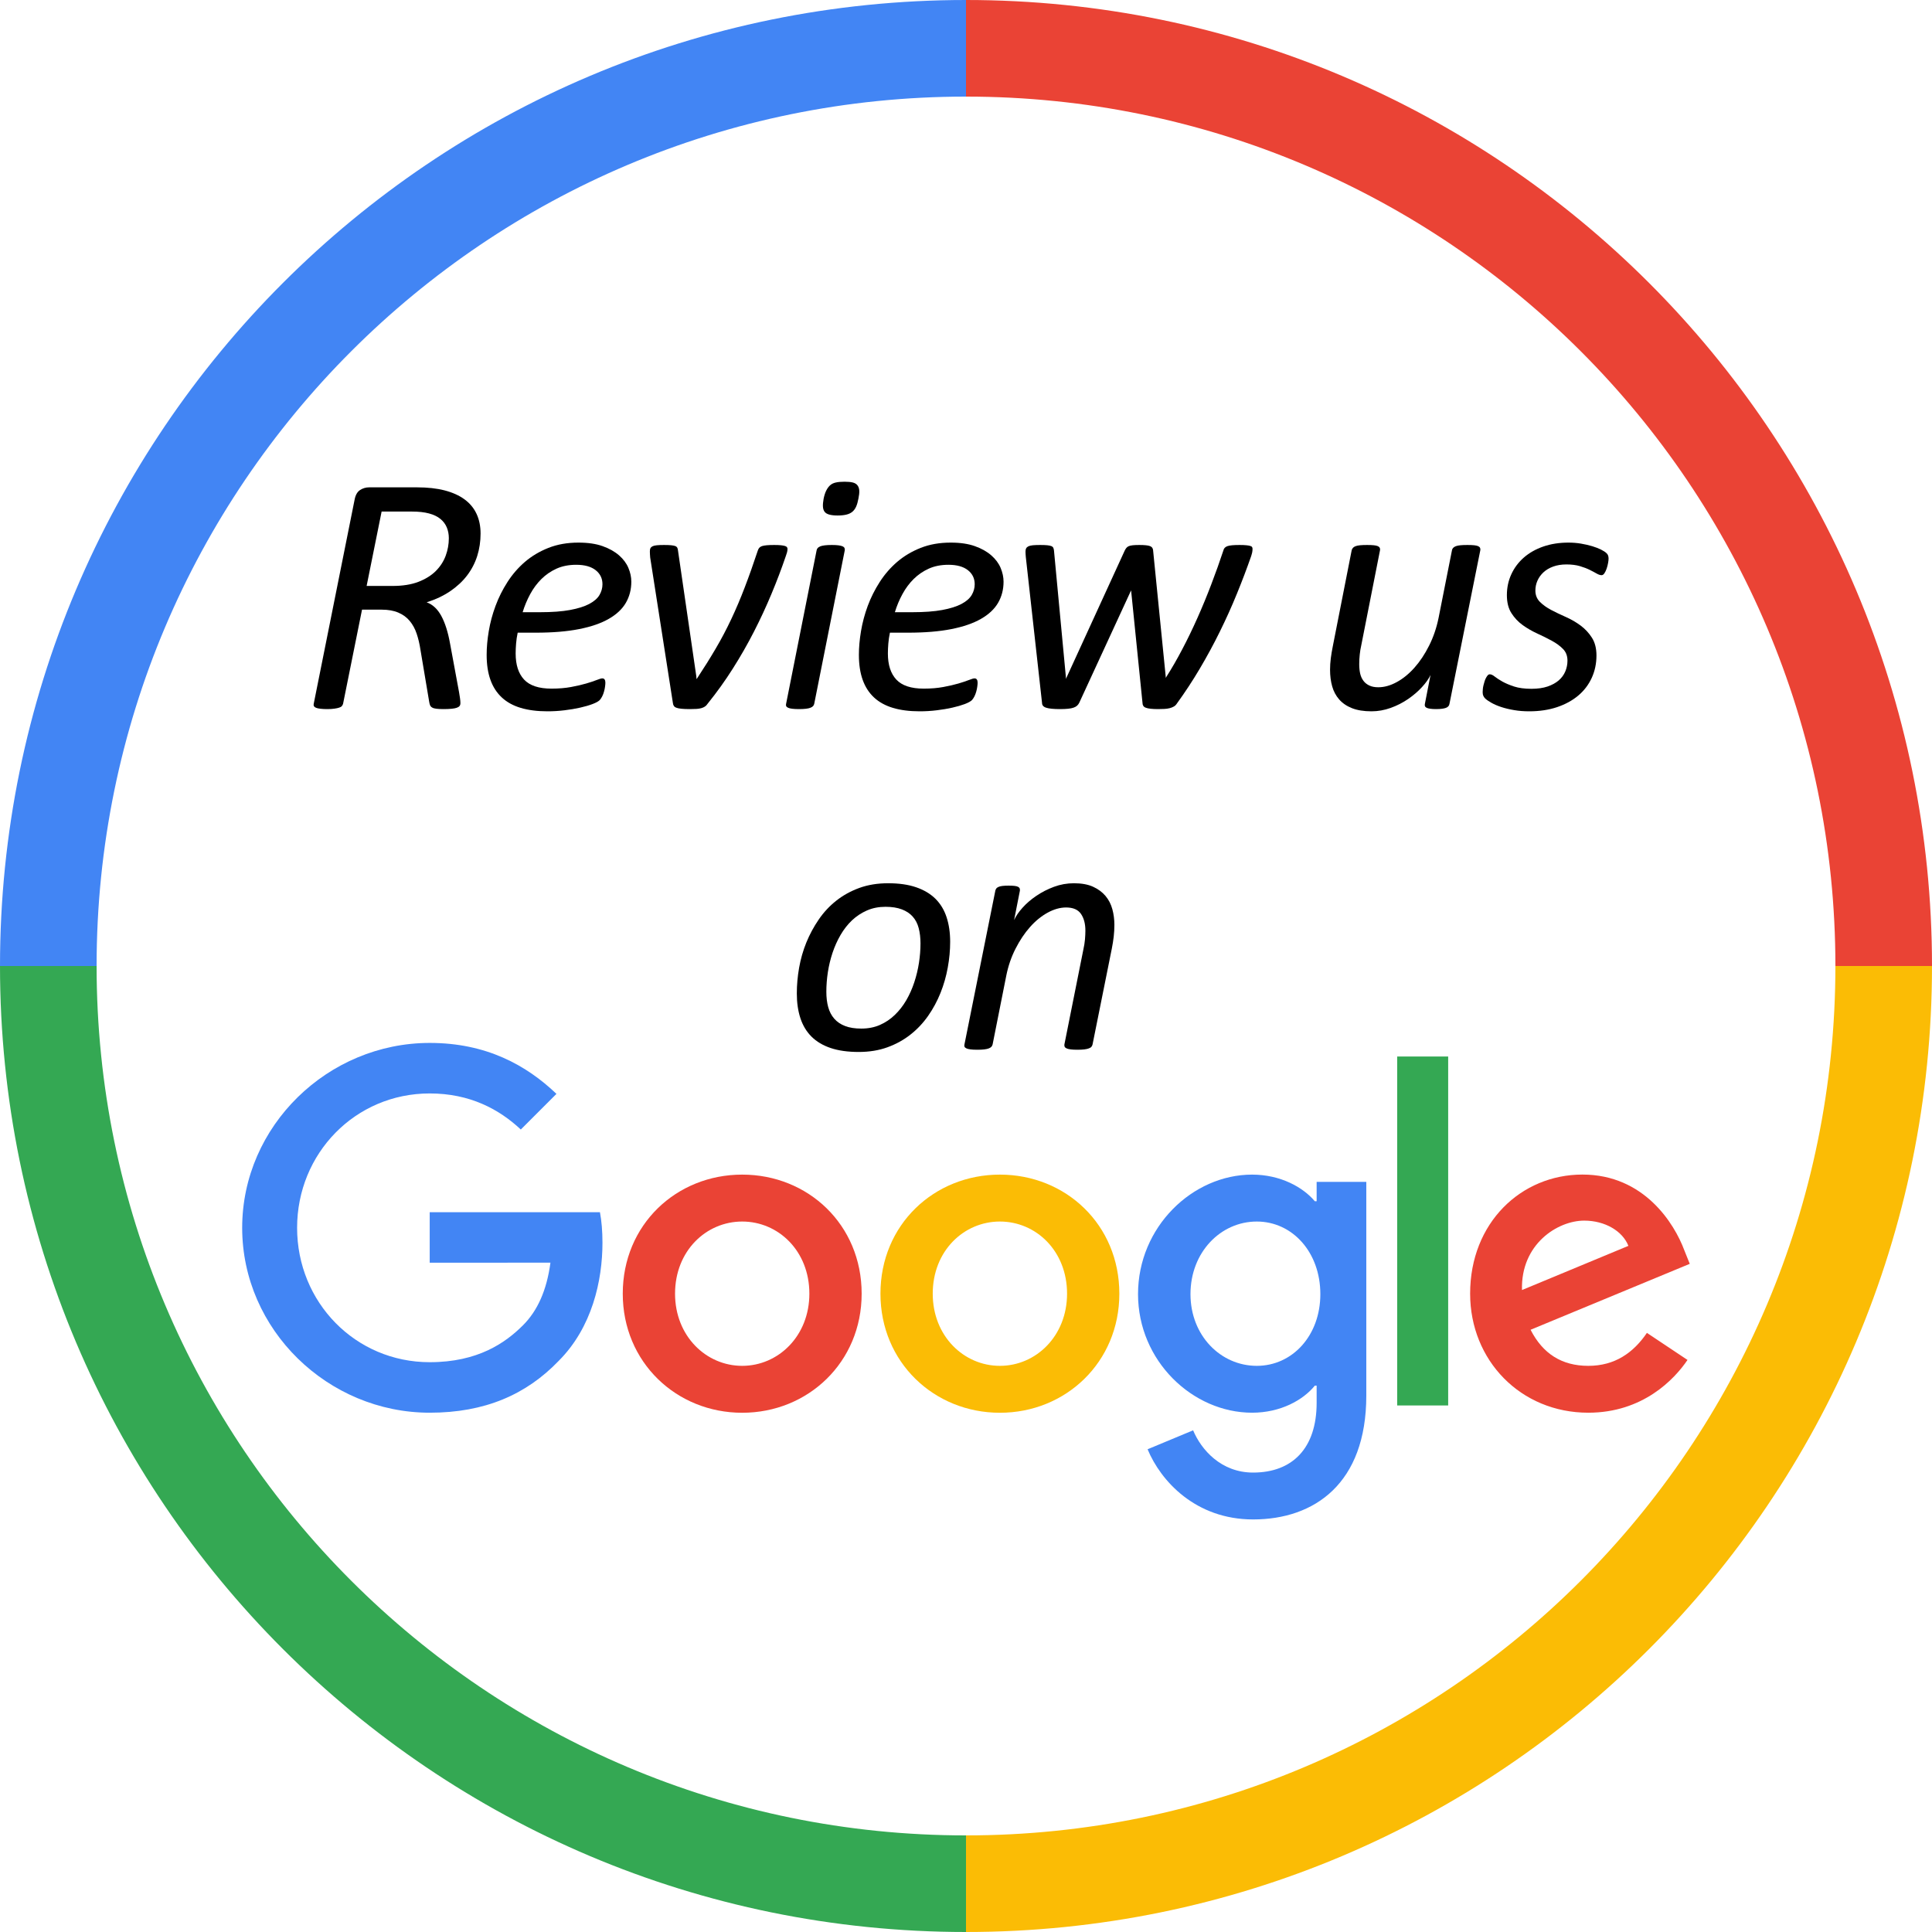
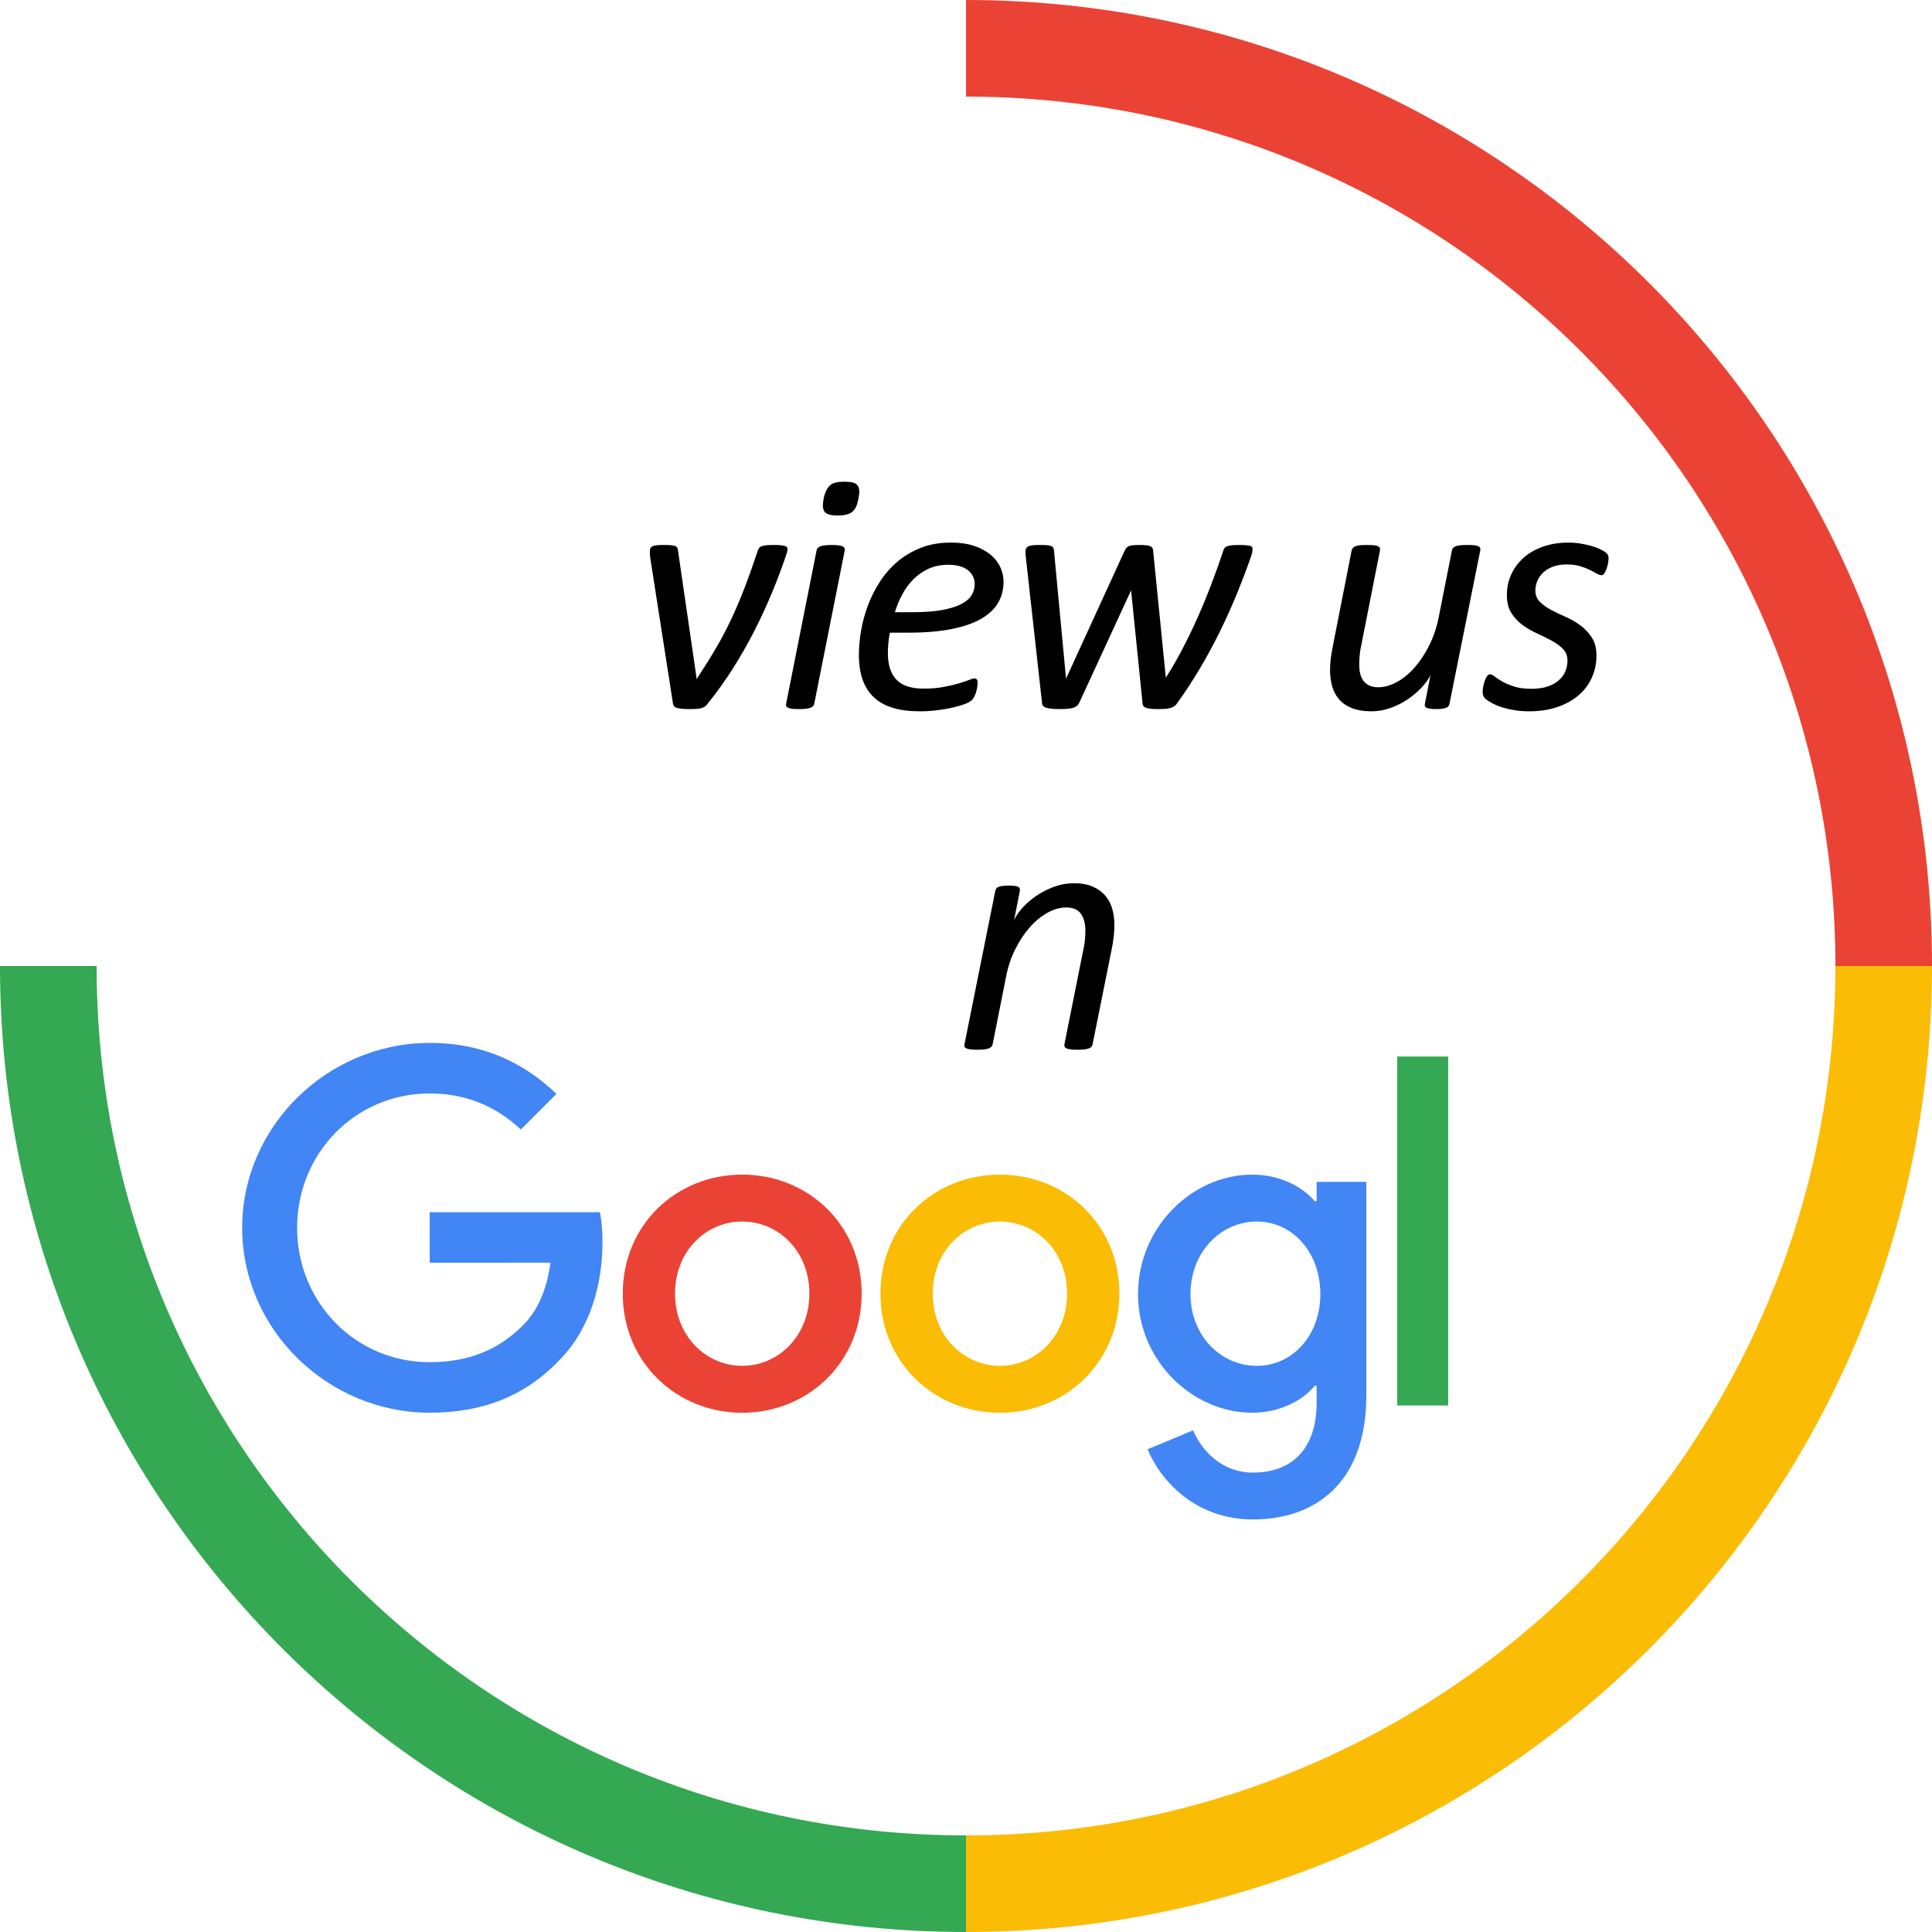
<svg xmlns="http://www.w3.org/2000/svg" xmlns:ns1="http://www.serif.com/" width="100%" height="100%" viewBox="0 0 800 800" version="1.1" xml:space="preserve" style="fill-rule:evenodd;clip-rule:evenodd;stroke-linejoin:round;stroke-miterlimit:1.414;">
  <g id="Circle--Layer-" ns1:id="Circle (Layer)">
    <g transform="matrix(6.12323e-17,-1,1,6.12323e-17,0,800)">
-       <path d="M800,400C800,179.086 620.914,0 400,0L400,40C598.823,40 760,201.177 760,400L800,400Z" style="fill:rgb(66,133,244);" />
-     </g>
+       </g>
    <g transform="matrix(6.12323e-17,1,-1,6.12323e-17,800,0)">
      <path d="M800,400C800,179.086 620.914,0 400,0L400,40C598.823,40 760,201.177 760,400L800,400Z" style="fill:rgb(251,188,5);" />
    </g>
    <path d="M800,400C800,179.086 620.914,0 400,0L400,40C598.823,40 760,201.177 760,400L800,400Z" style="fill:rgb(234,67,53);" />
    <g transform="matrix(-1,-1.22465e-16,1.22465e-16,-1,800,800)">
      <path d="M800,400C800,179.086 620.914,0 400,0L400,40C598.823,40 760,201.177 760,400L800,400Z" style="fill:rgb(52,168,83);" />
    </g>
  </g>
  <g id="Artwork">
    <g transform="matrix(12.055,0,0,12.055,-2341.26,-2975.26)">
-       <path d="M210.722,265.135C210.722,265.404 210.684,265.66 210.608,265.902C210.531,266.145 210.416,266.367 210.262,266.57C210.108,266.773 209.914,266.954 209.682,267.112C209.449,267.271 209.179,267.398 208.87,267.496C209.077,267.57 209.245,267.727 209.374,267.965C209.503,268.203 209.603,268.518 209.673,268.908L209.983,270.584C209.995,270.658 210.006,270.728 210.016,270.792C210.025,270.856 210.03,270.914 210.03,270.965C210.03,271 210.021,271.03 210.001,271.056C209.982,271.081 209.95,271.102 209.907,271.117C209.864,271.133 209.805,271.145 209.729,271.152C209.652,271.16 209.56,271.164 209.45,271.164C209.349,271.164 209.267,271.16 209.204,271.152C209.142,271.145 209.094,271.131 209.061,271.111C209.027,271.092 209.004,271.067 208.99,271.038C208.977,271.009 208.966,270.969 208.958,270.918L208.659,269.137C208.628,268.93 208.584,268.742 208.527,268.574C208.471,268.406 208.392,268.261 208.29,268.138C208.189,268.015 208.059,267.919 207.9,267.851C207.742,267.782 207.55,267.748 207.323,267.748L206.65,267.748L205.999,270.982C205.991,271.01 205.978,271.035 205.958,271.059C205.939,271.082 205.907,271.101 205.864,271.114C205.821,271.128 205.767,271.14 205.7,271.149C205.634,271.159 205.552,271.164 205.454,271.164C205.364,271.164 205.287,271.16 205.223,271.152C205.158,271.145 205.108,271.134 205.073,271.12C205.038,271.106 205.014,271.088 205,271.064C204.986,271.041 204.983,271.014 204.991,270.982L206.398,263.957C206.429,263.805 206.491,263.698 206.585,263.638C206.679,263.577 206.782,263.547 206.896,263.547L208.542,263.547C208.901,263.547 209.217,263.582 209.488,263.652C209.76,263.723 209.987,263.825 210.171,263.96C210.355,264.095 210.492,264.261 210.584,264.458C210.676,264.655 210.722,264.881 210.722,265.135ZM209.632,265.293C209.632,265.16 209.608,265.037 209.562,264.924C209.515,264.811 209.442,264.713 209.342,264.631C209.242,264.549 209.111,264.486 208.949,264.443C208.787,264.4 208.595,264.379 208.372,264.379L207.323,264.379L206.808,266.934L207.698,266.934C208.046,266.934 208.342,266.887 208.586,266.793C208.83,266.699 209.029,266.575 209.184,266.421C209.338,266.267 209.451,266.092 209.524,265.896C209.596,265.701 209.632,265.5 209.632,265.293Z" style="fill-rule:nonzero;" />
-       <path d="M215.9,266.787C215.9,267.057 215.837,267.299 215.712,267.514C215.587,267.729 215.392,267.912 215.126,268.064C214.861,268.217 214.521,268.334 214.107,268.416C213.693,268.498 213.197,268.539 212.618,268.539L211.997,268.539C211.97,268.668 211.951,268.793 211.942,268.914C211.932,269.035 211.927,269.148 211.927,269.254C211.927,269.645 212.024,269.943 212.217,270.15C212.41,270.357 212.724,270.461 213.158,270.461C213.408,270.461 213.632,270.442 213.831,270.405C214.031,270.368 214.203,270.328 214.35,270.285C214.496,270.242 214.617,270.202 214.71,270.165C214.804,270.128 214.868,270.109 214.904,270.109C214.939,270.109 214.965,270.122 214.983,270.147C215,270.173 215.009,270.209 215.009,270.256C215.009,270.295 215.005,270.342 214.997,270.396C214.99,270.451 214.978,270.507 214.962,270.563C214.947,270.62 214.926,270.674 214.901,270.725C214.875,270.775 214.847,270.818 214.816,270.854C214.769,270.9 214.686,270.946 214.567,270.991C214.448,271.036 214.306,271.077 214.142,271.114C213.978,271.151 213.798,271.182 213.603,271.205C213.408,271.229 213.212,271.24 213.017,271.24C212.669,271.24 212.365,271.201 212.103,271.123C211.841,271.045 211.623,270.925 211.45,270.763C211.276,270.601 211.146,270.398 211.06,270.156C210.974,269.914 210.931,269.629 210.931,269.301C210.931,269.047 210.955,268.774 211.004,268.483C211.053,268.192 211.13,267.904 211.236,267.619C211.341,267.334 211.478,267.061 211.646,266.799C211.814,266.537 212.014,266.307 212.246,266.107C212.479,265.908 212.747,265.748 213.052,265.627C213.357,265.506 213.701,265.445 214.083,265.445C214.411,265.445 214.69,265.486 214.918,265.568C215.147,265.65 215.334,265.756 215.481,265.885C215.627,266.014 215.734,266.157 215.8,266.315C215.867,266.474 215.9,266.631 215.9,266.787ZM214.909,266.875C214.909,266.676 214.831,266.515 214.675,266.392C214.519,266.269 214.296,266.207 214.007,266.207C213.753,266.207 213.529,266.251 213.333,266.339C213.138,266.427 212.965,266.545 212.815,266.693C212.664,266.842 212.535,267.015 212.428,267.212C212.321,267.409 212.234,267.617 212.167,267.836L212.765,267.836C213.175,267.836 213.518,267.811 213.793,267.76C214.069,267.709 214.289,267.64 214.455,267.552C214.621,267.464 214.739,267.361 214.807,267.244C214.875,267.127 214.909,267.004 214.909,266.875Z" style="fill-rule:nonzero;" />
      <path d="M221.265,265.662C221.265,265.701 221.259,265.741 221.248,265.782C221.236,265.823 221.222,265.865 221.207,265.908C221.062,266.334 220.899,266.765 220.717,267.2C220.536,267.636 220.335,268.069 220.114,268.501C219.893,268.933 219.651,269.356 219.387,269.772C219.124,270.188 218.835,270.59 218.523,270.977C218.496,271.02 218.464,271.053 218.429,271.076C218.394,271.1 218.352,271.118 218.303,271.132C218.254,271.146 218.199,271.154 218.136,271.158C218.074,271.162 218,271.164 217.914,271.164C217.793,271.164 217.695,271.16 217.621,271.152C217.546,271.145 217.489,271.133 217.448,271.117C217.407,271.102 217.377,271.08 217.36,271.053C217.342,271.025 217.332,270.992 217.328,270.953L216.548,265.955C216.544,265.912 216.542,265.874 216.54,265.841C216.538,265.808 216.537,265.777 216.537,265.75C216.537,265.699 216.544,265.66 216.56,265.633C216.576,265.605 216.601,265.584 216.636,265.568C216.671,265.553 216.719,265.542 216.78,265.536C216.84,265.53 216.921,265.527 217.023,265.527C217.125,265.527 217.207,265.53 217.269,265.536C217.332,265.542 217.379,265.552 217.413,265.565C217.446,265.579 217.468,265.599 217.48,265.624C217.492,265.649 217.5,265.68 217.503,265.715L218.136,270.062L218.136,270.133L218.166,270.098C218.396,269.75 218.607,269.413 218.798,269.087C218.99,268.761 219.168,268.424 219.332,268.076C219.496,267.729 219.651,267.363 219.797,266.98C219.944,266.598 220.093,266.176 220.246,265.715C220.257,265.68 220.274,265.649 220.295,265.624C220.317,265.599 220.348,265.579 220.389,265.565C220.43,265.552 220.485,265.542 220.553,265.536C220.622,265.53 220.707,265.527 220.808,265.527C220.902,265.527 220.978,265.53 221.037,265.536C221.095,265.542 221.141,265.55 221.174,265.56C221.208,265.569 221.231,265.583 221.245,265.601C221.258,265.618 221.265,265.639 221.265,265.662Z" style="fill-rule:nonzero;" />
      <path d="M223.701,263.934C223.681,264.043 223.655,264.135 223.622,264.209C223.589,264.283 223.545,264.343 223.49,264.388C223.435,264.433 223.367,264.465 223.285,264.484C223.203,264.504 223.103,264.514 222.986,264.514C222.873,264.514 222.779,264.504 222.705,264.484C222.631,264.465 222.576,264.433 222.541,264.388C222.506,264.343 222.486,264.283 222.482,264.209C222.478,264.135 222.486,264.043 222.506,263.934C222.529,263.824 222.558,263.733 222.594,263.661C222.629,263.589 222.673,263.528 222.725,263.479C222.778,263.431 222.845,263.397 222.928,263.38C223.01,263.362 223.109,263.354 223.226,263.354C223.34,263.354 223.432,263.362 223.505,263.38C223.577,263.397 223.632,263.431 223.669,263.479C223.706,263.528 223.726,263.589 223.73,263.661C223.734,263.733 223.724,263.824 223.701,263.934ZM222.183,270.982C222.176,271.014 222.162,271.04 222.142,271.062C222.123,271.083 222.094,271.102 222.054,271.117C222.015,271.133 221.964,271.145 221.899,271.152C221.835,271.16 221.756,271.164 221.662,271.164C221.564,271.164 221.485,271.16 221.425,271.152C221.364,271.145 221.317,271.133 221.284,271.117C221.251,271.102 221.229,271.083 221.22,271.062C221.21,271.04 221.209,271.014 221.217,270.982L222.265,265.709C222.269,265.682 222.281,265.656 222.301,265.633C222.32,265.609 222.349,265.59 222.388,265.574C222.428,265.559 222.479,265.547 222.544,265.539C222.608,265.531 222.689,265.527 222.787,265.527C222.881,265.527 222.958,265.531 223.018,265.539C223.079,265.547 223.126,265.559 223.159,265.574C223.192,265.59 223.214,265.609 223.223,265.633C223.233,265.656 223.236,265.682 223.232,265.709L222.183,270.982Z" style="fill-rule:nonzero;" />
      <path d="M228.686,266.787C228.686,267.057 228.623,267.299 228.498,267.514C228.373,267.729 228.178,267.912 227.912,268.064C227.646,268.217 227.307,268.334 226.893,268.416C226.479,268.498 225.982,268.539 225.404,268.539L224.783,268.539C224.756,268.668 224.737,268.793 224.728,268.914C224.718,269.035 224.713,269.148 224.713,269.254C224.713,269.645 224.81,269.943 225.003,270.15C225.196,270.357 225.51,270.461 225.943,270.461C226.193,270.461 226.418,270.442 226.617,270.405C226.816,270.368 226.989,270.328 227.136,270.285C227.282,270.242 227.402,270.202 227.496,270.165C227.59,270.128 227.654,270.109 227.689,270.109C227.725,270.109 227.751,270.122 227.769,270.147C227.786,270.173 227.795,270.209 227.795,270.256C227.795,270.295 227.791,270.342 227.783,270.396C227.775,270.451 227.764,270.507 227.748,270.563C227.732,270.62 227.712,270.674 227.687,270.725C227.661,270.775 227.633,270.818 227.602,270.854C227.555,270.9 227.472,270.946 227.353,270.991C227.233,271.036 227.092,271.077 226.928,271.114C226.764,271.151 226.584,271.182 226.389,271.205C226.193,271.229 225.998,271.24 225.803,271.24C225.455,271.24 225.15,271.201 224.889,271.123C224.627,271.045 224.409,270.925 224.235,270.763C224.062,270.601 223.932,270.398 223.846,270.156C223.76,269.914 223.717,269.629 223.717,269.301C223.717,269.047 223.741,268.774 223.79,268.483C223.839,268.192 223.916,267.904 224.021,267.619C224.127,267.334 224.264,267.061 224.432,266.799C224.6,266.537 224.8,266.307 225.032,266.107C225.265,265.908 225.533,265.748 225.838,265.627C226.143,265.506 226.486,265.445 226.869,265.445C227.197,265.445 227.476,265.486 227.704,265.568C227.933,265.65 228.12,265.756 228.267,265.885C228.413,266.014 228.52,266.157 228.586,266.315C228.652,266.474 228.686,266.631 228.686,266.787ZM227.695,266.875C227.695,266.676 227.617,266.515 227.461,266.392C227.305,266.269 227.082,266.207 226.793,266.207C226.539,266.207 226.314,266.251 226.119,266.339C225.924,266.427 225.751,266.545 225.601,266.693C225.45,266.842 225.321,267.015 225.214,267.212C225.106,267.409 225.02,267.617 224.953,267.836L225.551,267.836C225.961,267.836 226.304,267.811 226.579,267.76C226.854,267.709 227.075,267.64 227.241,267.552C227.407,267.464 227.524,267.361 227.593,267.244C227.661,267.127 227.695,267.004 227.695,266.875Z" style="fill-rule:nonzero;" />
      <path d="M237.238,265.662C237.238,265.705 237.234,265.749 237.224,265.794C237.214,265.839 237.203,265.877 237.192,265.908C237.043,266.334 236.88,266.765 236.702,267.2C236.525,267.636 236.329,268.069 236.116,268.501C235.904,268.933 235.674,269.356 235.428,269.772C235.182,270.188 234.918,270.59 234.637,270.977C234.61,271.02 234.575,271.053 234.534,271.076C234.493,271.1 234.447,271.118 234.394,271.132C234.341,271.146 234.281,271.154 234.215,271.158C234.149,271.162 234.074,271.164 233.992,271.164C233.891,271.164 233.806,271.16 233.738,271.152C233.669,271.145 233.614,271.133 233.573,271.117C233.532,271.102 233.503,271.08 233.486,271.053C233.468,271.025 233.459,270.992 233.459,270.953L233.067,267.086L231.291,270.936C231.272,270.979 231.246,271.015 231.215,271.044C231.184,271.073 231.143,271.097 231.092,271.114C231.041,271.132 230.978,271.145 230.902,271.152C230.825,271.16 230.733,271.164 230.623,271.164C230.514,271.164 230.42,271.16 230.342,271.152C230.264,271.145 230.2,271.133 230.152,271.117C230.103,271.102 230.067,271.08 230.043,271.053C230.02,271.025 230.008,270.992 230.008,270.953L229.451,265.943C229.447,265.908 229.445,265.874 229.443,265.841C229.441,265.808 229.44,265.779 229.44,265.756C229.44,265.709 229.447,265.671 229.463,265.642C229.479,265.612 229.505,265.589 229.542,265.571C229.579,265.554 229.63,265.542 229.695,265.536C229.759,265.53 229.842,265.527 229.944,265.527C230.045,265.527 230.126,265.53 230.187,265.536C230.247,265.542 230.294,265.552 230.327,265.565C230.361,265.579 230.383,265.599 230.395,265.624C230.406,265.649 230.414,265.68 230.418,265.715L230.828,270.074L230.828,270.127L230.852,270.074L232.85,265.715C232.865,265.684 232.883,265.655 232.903,265.63C232.922,265.604 232.949,265.584 232.985,265.568C233.02,265.553 233.067,265.542 233.125,265.536C233.184,265.53 233.258,265.527 233.348,265.527C233.438,265.527 233.513,265.53 233.573,265.536C233.634,265.542 233.682,265.552 233.717,265.565C233.752,265.579 233.778,265.598 233.793,265.621C233.809,265.645 233.819,265.672 233.822,265.703L234.256,270.045L234.256,270.092L234.285,270.045C234.465,269.764 234.645,269.452 234.824,269.11C235.004,268.769 235.178,268.409 235.346,268.032C235.514,267.655 235.673,267.27 235.823,266.875C235.974,266.48 236.112,266.094 236.237,265.715C236.244,265.68 236.26,265.649 236.283,265.624C236.307,265.599 236.339,265.579 236.38,265.565C236.421,265.552 236.475,265.542 236.541,265.536C236.608,265.53 236.692,265.527 236.793,265.527C236.887,265.527 236.964,265.53 237.025,265.536C237.085,265.542 237.131,265.55 237.162,265.56C237.194,265.569 237.214,265.583 237.224,265.601C237.234,265.618 237.238,265.639 237.238,265.662Z" style="fill-rule:nonzero;" />
      <path d="M244.003,270.982C243.999,271.014 243.987,271.041 243.967,271.064C243.948,271.088 243.921,271.106 243.885,271.12C243.85,271.134 243.804,271.145 243.748,271.152C243.691,271.16 243.622,271.164 243.54,271.164C243.462,271.164 243.396,271.16 243.343,271.152C243.291,271.145 243.25,271.134 243.22,271.12C243.191,271.106 243.172,271.088 243.162,271.064C243.152,271.041 243.151,271.014 243.159,270.982L243.352,269.992C243.29,270.125 243.191,270.265 243.056,270.411C242.922,270.558 242.763,270.693 242.582,270.818C242.4,270.943 242.201,271.045 241.984,271.123C241.767,271.201 241.548,271.24 241.325,271.24C241.059,271.24 240.836,271.204 240.654,271.132C240.472,271.06 240.326,270.96 240.215,270.833C240.103,270.706 240.023,270.556 239.974,270.382C239.925,270.208 239.901,270.018 239.901,269.811C239.901,269.682 239.91,269.55 239.927,269.415C239.945,269.28 239.967,269.145 239.995,269.008L240.645,265.703C240.653,265.676 240.667,265.65 240.686,265.627C240.706,265.604 240.736,265.584 240.777,265.568C240.818,265.553 240.871,265.542 240.935,265.536C241,265.53 241.079,265.527 241.173,265.527C241.266,265.527 241.343,265.53 241.404,265.536C241.465,265.542 241.511,265.553 241.545,265.568C241.578,265.584 241.599,265.604 241.609,265.627C241.619,265.65 241.622,265.676 241.618,265.703L240.973,268.973C240.95,269.074 240.932,269.18 240.921,269.289C240.909,269.398 240.903,269.51 240.903,269.623C240.903,269.74 240.914,269.847 240.935,269.942C240.957,270.038 240.994,270.121 241.047,270.191C241.099,270.262 241.168,270.316 241.252,270.355C241.336,270.395 241.438,270.414 241.559,270.414C241.766,270.414 241.978,270.354 242.195,270.235C242.412,270.116 242.614,269.951 242.801,269.74C242.989,269.529 243.156,269.278 243.302,268.987C243.449,268.696 243.557,268.379 243.628,268.035L244.09,265.703C244.094,265.676 244.107,265.65 244.129,265.627C244.15,265.604 244.181,265.584 244.222,265.568C244.263,265.553 244.316,265.542 244.381,265.536C244.445,265.53 244.524,265.527 244.618,265.527C244.712,265.527 244.789,265.53 244.849,265.536C244.91,265.542 244.957,265.553 244.99,265.568C245.023,265.584 245.045,265.604 245.054,265.627C245.064,265.65 245.067,265.676 245.063,265.703L244.003,270.982Z" style="fill-rule:nonzero;" />
      <path d="M249.468,265.996C249.468,266.035 249.462,266.087 249.45,266.151C249.438,266.216 249.422,266.279 249.4,266.342C249.379,266.404 249.353,266.457 249.324,266.5C249.295,266.543 249.263,266.564 249.227,266.564C249.181,266.564 249.125,266.546 249.06,266.509C248.996,266.472 248.917,266.43 248.823,266.383C248.729,266.336 248.617,266.293 248.486,266.254C248.355,266.215 248.2,266.195 248.02,266.195C247.849,266.195 247.696,266.22 247.563,266.269C247.431,266.317 247.319,266.384 247.229,266.468C247.14,266.552 247.071,266.647 247.024,266.755C246.977,266.862 246.954,266.975 246.954,267.092C246.954,267.248 247.006,267.378 247.109,267.481C247.213,267.585 247.343,267.678 247.499,267.76C247.655,267.842 247.824,267.923 248.006,268.003C248.187,268.083 248.355,268.181 248.51,268.296C248.664,268.411 248.793,268.55 248.896,268.712C249,268.874 249.052,269.078 249.052,269.324C249.052,269.598 248.998,269.853 248.891,270.089C248.783,270.325 248.629,270.528 248.428,270.698C248.226,270.868 247.983,271.001 247.698,271.097C247.413,271.192 247.095,271.24 246.743,271.24C246.559,271.24 246.387,271.227 246.225,271.199C246.062,271.172 245.916,271.137 245.785,271.094C245.654,271.051 245.542,271.003 245.448,270.95C245.354,270.897 245.282,270.848 245.231,270.801C245.2,270.77 245.178,270.737 245.164,270.704C245.15,270.671 245.143,270.631 245.143,270.584C245.143,270.553 245.145,270.516 245.149,270.473C245.153,270.43 245.161,270.385 245.173,270.338C245.184,270.291 245.197,270.246 245.211,270.203C245.225,270.16 245.241,270.121 245.261,270.086C245.28,270.051 245.3,270.022 245.319,270.001C245.339,269.979 245.362,269.969 245.39,269.969C245.436,269.969 245.493,269.995 245.559,270.048C245.626,270.101 245.713,270.157 245.82,270.218C245.928,270.278 246.061,270.335 246.222,270.388C246.382,270.44 246.581,270.467 246.819,270.467C247.034,270.467 247.219,270.44 247.373,270.388C247.527,270.335 247.655,270.265 247.757,270.177C247.858,270.089 247.933,269.986 247.982,269.869C248.031,269.752 248.056,269.629 248.056,269.5C248.056,269.336 248.005,269.202 247.903,269.099C247.802,268.995 247.674,268.901 247.519,268.817C247.365,268.733 247.198,268.65 247.018,268.568C246.839,268.486 246.672,268.39 246.517,268.278C246.363,268.167 246.234,268.03 246.131,267.868C246.027,267.706 245.975,267.5 245.975,267.25C245.975,266.992 246.026,266.753 246.128,266.532C246.229,266.312 246.373,266.12 246.558,265.958C246.744,265.796 246.967,265.67 247.226,265.58C247.486,265.49 247.774,265.445 248.091,265.445C248.239,265.445 248.383,265.457 248.521,265.48C248.66,265.504 248.788,265.533 248.905,265.568C249.022,265.604 249.124,265.643 249.21,265.686C249.296,265.729 249.36,265.771 249.403,265.814C249.446,265.854 249.468,265.914 249.468,265.996Z" style="fill-rule:nonzero;" />
-       <path d="M226.852,279.156C226.852,279.445 226.825,279.74 226.77,280.041C226.716,280.341 226.633,280.631 226.521,280.911C226.41,281.19 226.268,281.453 226.097,281.699C225.925,281.945 225.723,282.16 225.49,282.343C225.258,282.527 224.994,282.672 224.699,282.78C224.404,282.887 224.075,282.941 223.712,282.941C223.337,282.941 223.016,282.896 222.748,282.806C222.48,282.716 222.261,282.585 222.089,282.414C221.917,282.242 221.79,282.031 221.708,281.781C221.626,281.531 221.585,281.248 221.585,280.931C221.585,280.642 221.611,280.347 221.664,280.046C221.717,279.746 221.8,279.457 221.913,279.179C222.026,278.902 222.168,278.639 222.338,278.391C222.508,278.143 222.709,277.927 222.941,277.744C223.174,277.56 223.437,277.415 223.732,277.307C224.027,277.2 224.356,277.146 224.72,277.146C225.095,277.146 225.416,277.192 225.683,277.284C225.951,277.376 226.172,277.507 226.346,277.679C226.519,277.851 226.647,278.062 226.729,278.312C226.811,278.562 226.852,278.843 226.852,279.156ZM225.833,279.214C225.833,279.019 225.812,278.843 225.771,278.687C225.73,278.531 225.662,278.399 225.566,278.292C225.471,278.184 225.346,278.101 225.191,278.043C225.037,277.984 224.85,277.955 224.632,277.955C224.397,277.955 224.184,277.997 223.993,278.081C223.802,278.165 223.631,278.278 223.48,278.42C223.33,278.563 223.199,278.73 223.088,278.921C222.976,279.113 222.885,279.317 222.812,279.534C222.74,279.751 222.686,279.973 222.651,280.202C222.616,280.43 222.599,280.654 222.599,280.873C222.599,281.068 222.62,281.244 222.663,281.4C222.706,281.556 222.775,281.689 222.871,281.798C222.967,281.908 223.091,281.992 223.243,282.05C223.395,282.109 223.581,282.138 223.8,282.138C224.038,282.138 224.252,282.096 224.441,282.012C224.631,281.928 224.801,281.814 224.951,281.669C225.101,281.525 225.232,281.357 225.344,281.166C225.455,280.974 225.547,280.769 225.619,280.55C225.691,280.332 225.745,280.109 225.78,279.882C225.815,279.656 225.833,279.433 225.833,279.214Z" style="fill-rule:nonzero;" />
      <path d="M232.493,278.576C232.493,278.712 232.485,278.847 232.47,278.98C232.454,279.113 232.433,279.25 232.405,279.39L231.743,282.683C231.735,282.714 231.723,282.741 231.705,282.762C231.688,282.784 231.658,282.802 231.617,282.818C231.576,282.834 231.525,282.845 231.462,282.853C231.4,282.861 231.319,282.865 231.222,282.865C231.128,282.865 231.051,282.861 230.99,282.853C230.93,282.845 230.883,282.834 230.85,282.818C230.817,282.802 230.795,282.784 230.785,282.762C230.775,282.741 230.773,282.714 230.776,282.683L231.427,279.425C231.454,279.304 231.473,279.187 231.483,279.074C231.492,278.96 231.497,278.861 231.497,278.775C231.497,278.537 231.446,278.344 231.345,278.198C231.243,278.051 231.073,277.978 230.835,277.978C230.628,277.978 230.416,278.038 230.199,278.157C229.983,278.276 229.781,278.44 229.596,278.649C229.41,278.858 229.244,279.106 229.098,279.393C228.951,279.68 228.845,279.992 228.778,280.328L228.31,282.683C228.302,282.714 228.288,282.741 228.269,282.762C228.249,282.784 228.22,282.802 228.181,282.818C228.142,282.834 228.09,282.845 228.025,282.853C227.961,282.861 227.882,282.865 227.788,282.865C227.691,282.865 227.611,282.861 227.551,282.853C227.49,282.845 227.443,282.834 227.41,282.818C227.377,282.802 227.356,282.784 227.346,282.762C227.336,282.741 227.335,282.714 227.343,282.683L228.403,277.404C228.407,277.377 228.418,277.351 228.436,277.328C228.453,277.304 228.481,277.285 228.518,277.269C228.555,277.253 228.602,277.243 228.658,277.237C228.715,277.231 228.782,277.228 228.86,277.228C228.942,277.228 229.01,277.231 229.063,277.237C229.115,277.243 229.156,277.253 229.186,277.269C229.215,277.285 229.234,277.304 229.241,277.328C229.249,277.351 229.251,277.377 229.247,277.404L229.048,278.412C229.107,278.279 229.202,278.138 229.335,277.99C229.468,277.841 229.626,277.705 229.81,277.58C229.993,277.455 230.195,277.351 230.416,277.269C230.637,277.187 230.866,277.146 231.105,277.146C231.366,277.146 231.585,277.186 231.761,277.266C231.937,277.346 232.079,277.452 232.189,277.583C232.298,277.713 232.376,277.865 232.423,278.037C232.47,278.209 232.493,278.388 232.493,278.576Z" style="fill-rule:nonzero;" />
    </g>
    <g transform="matrix(1,0,0,1,0,-4)">
      <g transform="matrix(2.223,0,0,2.223,99.482,434.808)">
        <path d="M115.75,47.18C115.75,59.95 105.76,69.36 93.5,69.36C81.24,69.36 71.25,59.95 71.25,47.18C71.25,34.32 81.24,25 93.5,25C105.76,25 115.75,34.32 115.75,47.18ZM106.01,47.18C106.01,39.2 100.22,33.74 93.5,33.74C86.78,33.74 80.99,39.2 80.99,47.18C80.99,55.08 86.78,60.62 93.5,60.62C100.22,60.62 106.01,55.07 106.01,47.18Z" style="fill:rgb(234,67,53);fill-rule:nonzero;" />
      </g>
      <g transform="matrix(2.223,0,0,2.223,99.482,434.808)">
        <path d="M163.75,47.18C163.75,59.95 153.76,69.36 141.5,69.36C129.24,69.36 119.25,59.95 119.25,47.18C119.25,34.33 129.24,25 141.5,25C153.76,25 163.75,34.32 163.75,47.18ZM154.01,47.18C154.01,39.2 148.22,33.74 141.5,33.74C134.78,33.74 128.99,39.2 128.99,47.18C128.99,55.08 134.78,60.62 141.5,60.62C148.22,60.62 154.01,55.07 154.01,47.18Z" style="fill:rgb(251,188,5);fill-rule:nonzero;" />
      </g>
      <g transform="matrix(2.223,0,0,2.223,99.482,434.808)">
        <path d="M209.75,26.34L209.75,66.16C209.75,82.54 200.09,89.23 188.67,89.23C177.92,89.23 171.45,82.04 169.01,76.16L177.49,72.63C179,76.24 182.7,80.5 188.66,80.5C195.97,80.5 200.5,75.99 200.5,67.5L200.5,64.31L200.16,64.31C197.98,67 193.78,69.35 188.48,69.35C177.39,69.35 167.23,59.69 167.23,47.26C167.23,34.74 177.39,25 188.48,25C193.77,25 197.97,27.35 200.16,29.96L200.5,29.96L200.5,26.35L209.75,26.35L209.75,26.34ZM201.19,47.26C201.19,39.45 195.98,33.74 189.35,33.74C182.63,33.74 177,39.45 177,47.26C177,54.99 182.63,60.62 189.35,60.62C195.98,60.62 201.19,54.99 201.19,47.26Z" style="fill:rgb(66,133,244);fill-rule:nonzero;" />
      </g>
      <g transform="matrix(2.223,0,0,2.223,99.482,434.808)">
        <rect x="215.5" y="3" width="9.5" height="65" style="fill:rgb(52,168,83);fill-rule:nonzero;" />
      </g>
      <g transform="matrix(2.223,0,0,2.223,99.482,434.808)">
-         <path d="M262.02,54.48L269.58,59.52C267.14,63.13 261.26,69.35 251.1,69.35C238.5,69.35 229.09,59.61 229.09,47.17C229.09,33.98 238.58,24.99 250.01,24.99C261.52,24.99 267.15,34.15 268.99,39.1L270,41.62L240.35,53.9C242.62,58.35 246.15,60.62 251.1,60.62C256.06,60.62 259.5,58.18 262.02,54.48ZM238.75,46.5L258.57,38.27C257.48,35.5 254.2,33.57 250.34,33.57C245.39,33.57 238.5,37.94 238.75,46.5Z" style="fill:rgb(234,67,53);fill-rule:nonzero;" />
-       </g>
+         </g>
      <g transform="matrix(2.223,0,0,2.223,99.482,434.808)">
        <path d="M35.29,41.41L35.29,32L67,32C67.31,33.64 67.47,35.58 67.47,37.68C67.47,44.74 65.54,53.47 59.32,59.69C53.27,65.99 45.54,69.35 35.3,69.35C16.32,69.35 0.36,53.89 0.36,34.91C0.36,15.93 16.32,0.47 35.3,0.47C45.8,0.47 53.28,4.59 58.9,9.96L52.26,16.6C48.23,12.82 42.77,9.88 35.29,9.88C21.43,9.88 10.59,21.05 10.59,34.91C10.59,48.77 21.43,59.94 35.29,59.94C44.28,59.94 49.4,56.33 52.68,53.05C55.34,50.39 57.09,46.59 57.78,41.4L35.29,41.41Z" style="fill:rgb(66,133,244);fill-rule:nonzero;" />
      </g>
    </g>
  </g>
</svg>